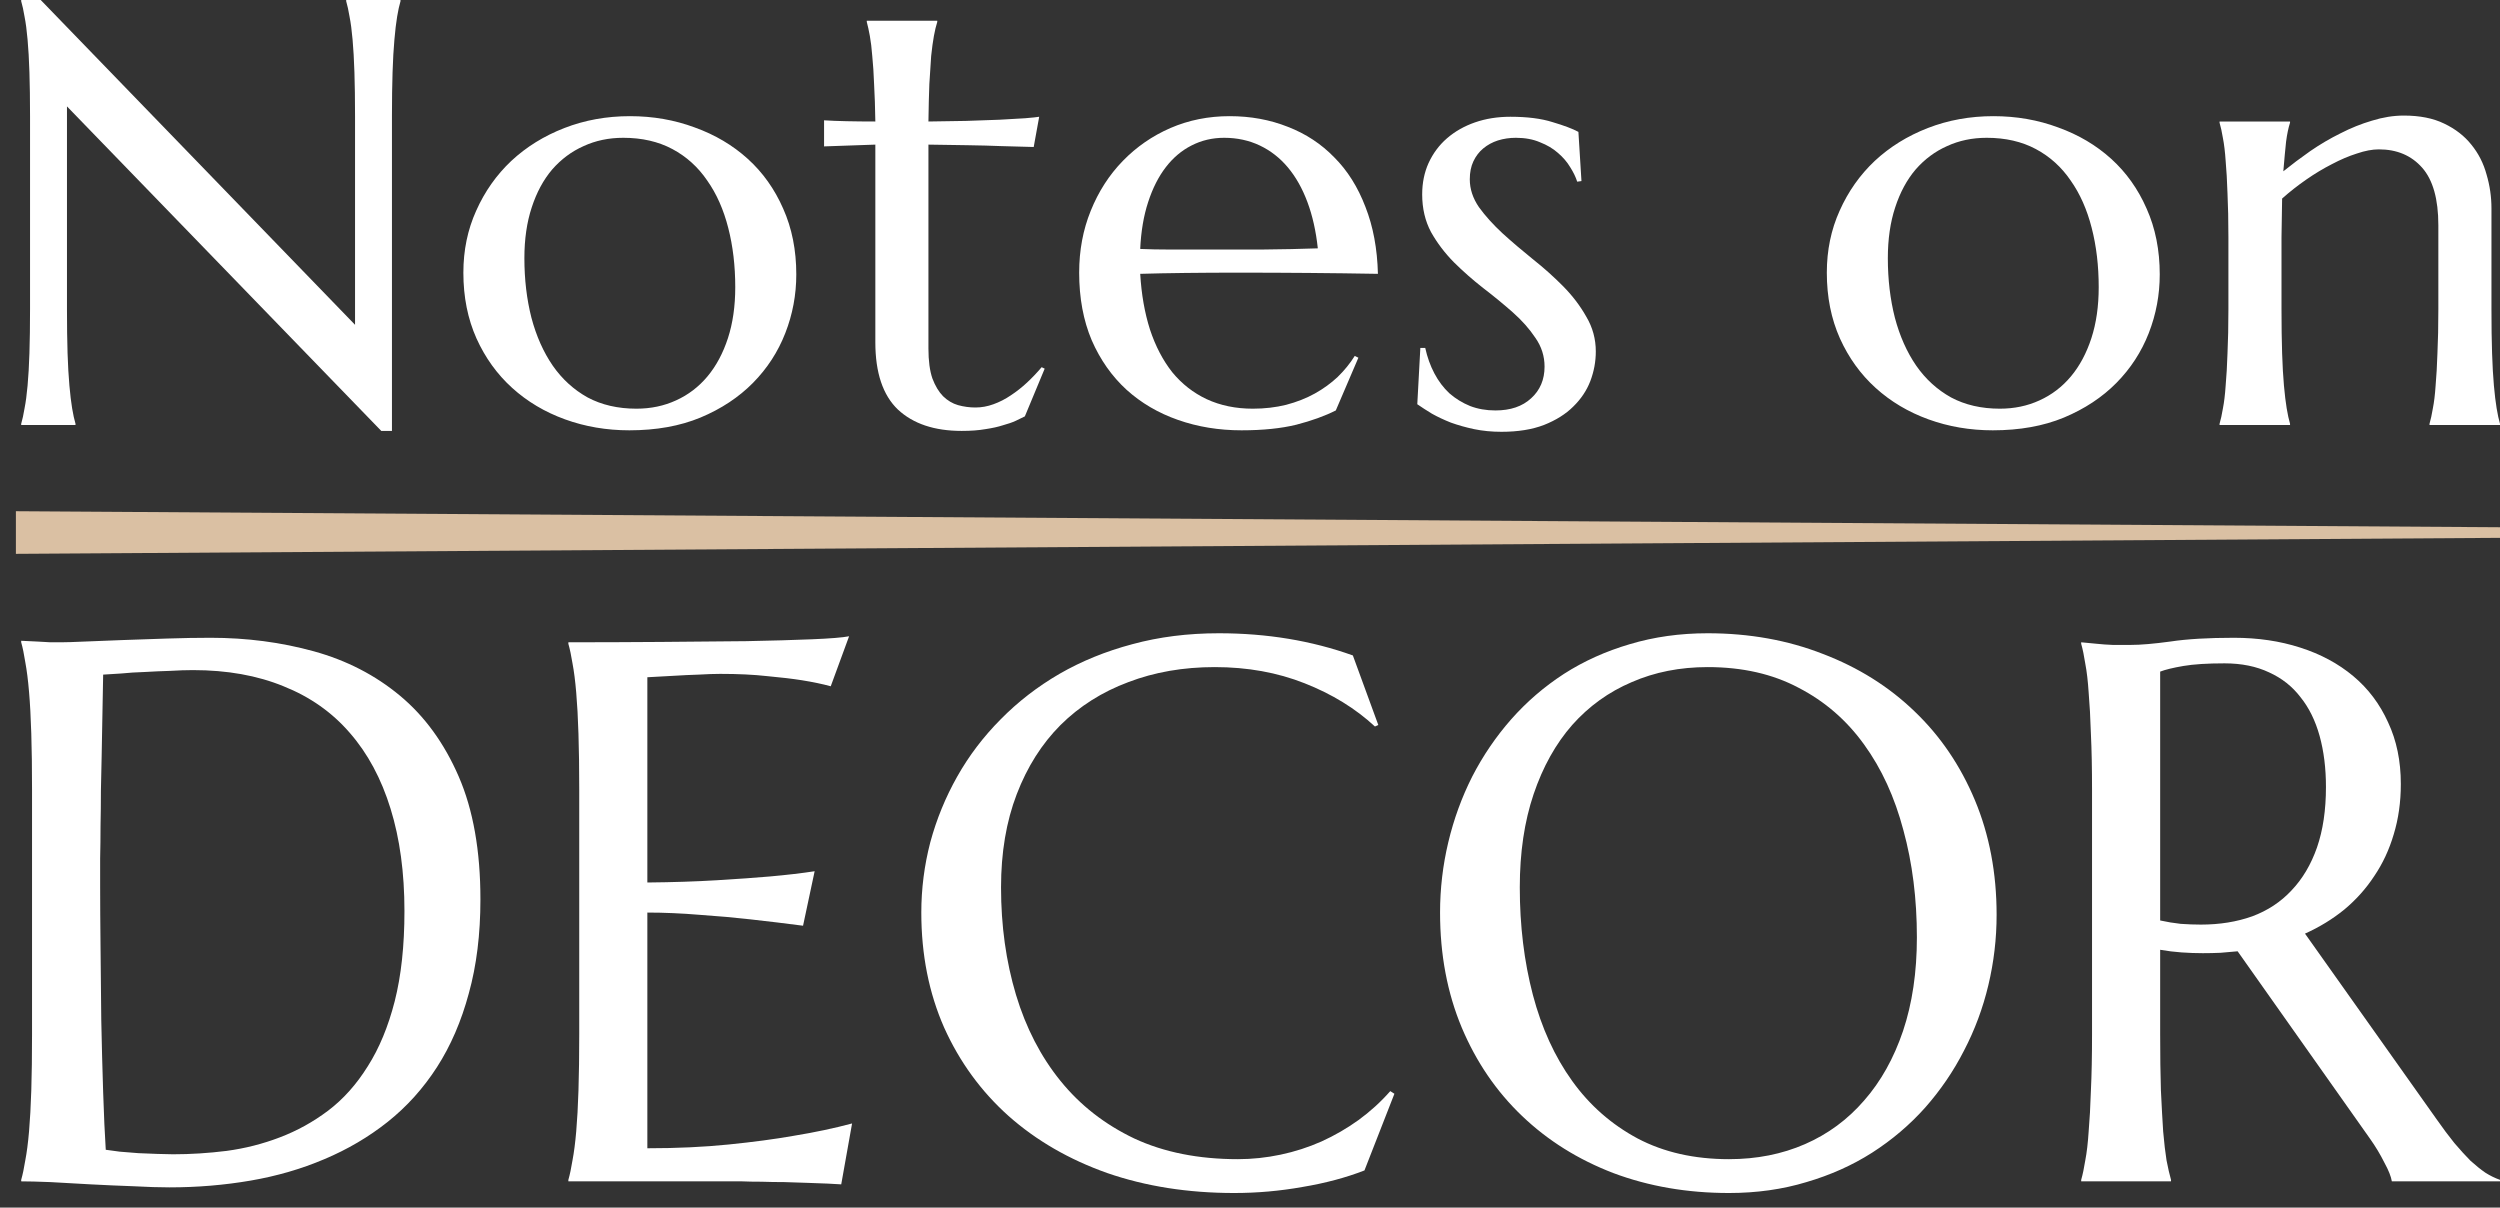
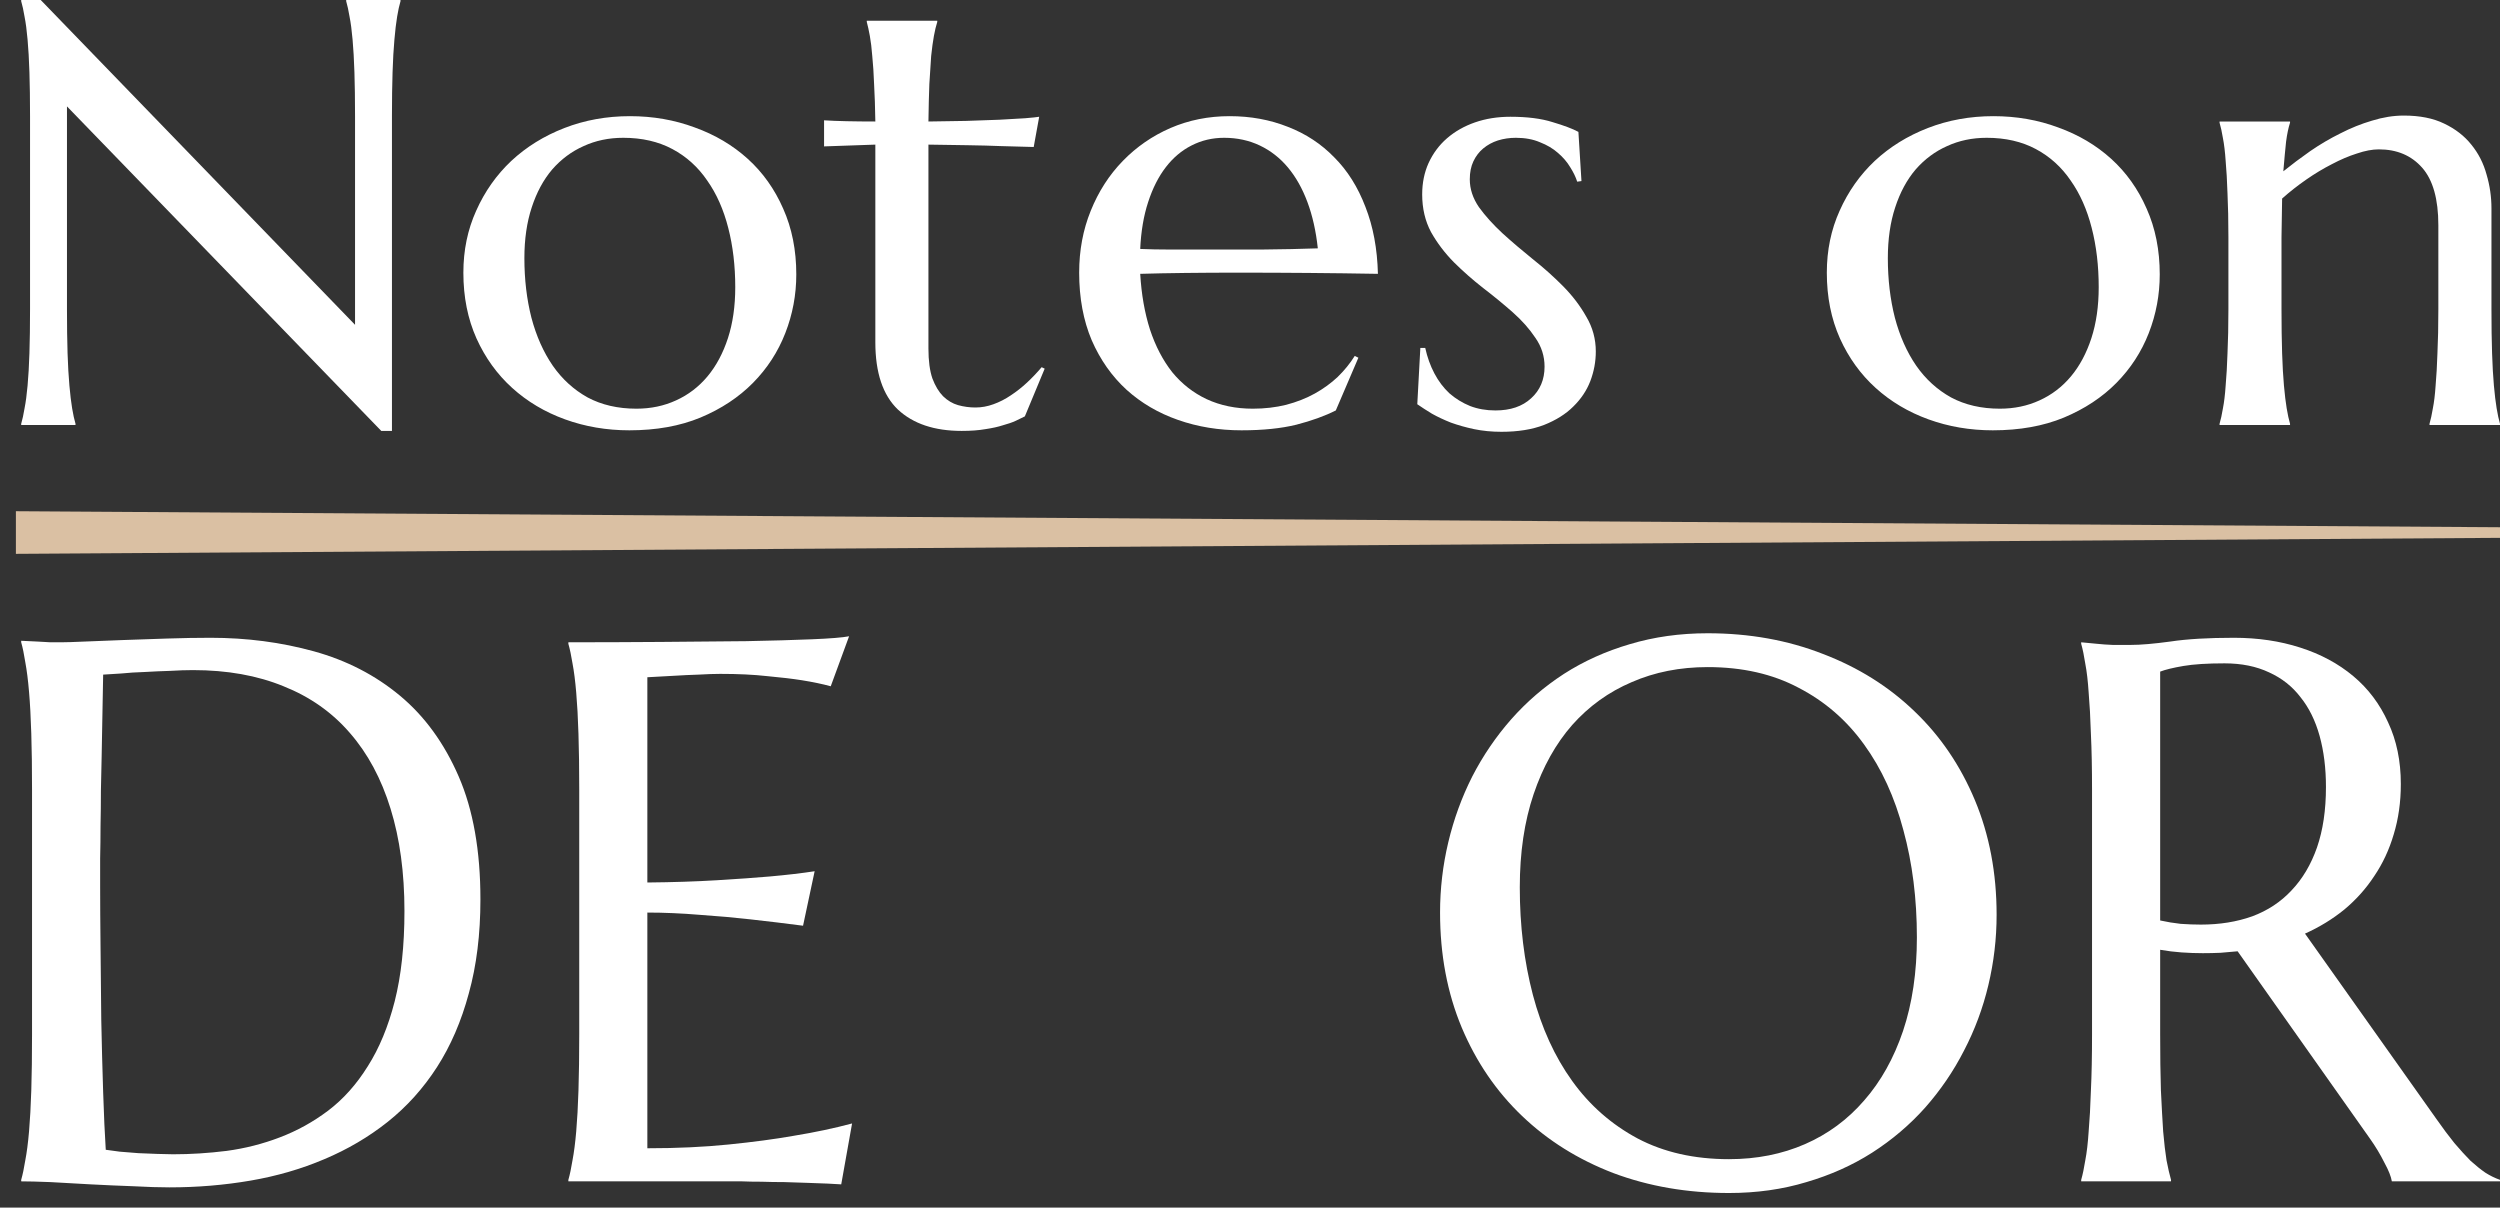
<svg xmlns="http://www.w3.org/2000/svg" width="118" height="57" viewBox="0 0 118 57" fill="none">
  <rect x="0" y="0" width="118" height="57" fill="#333333" stroke="none" />
  <path d="M1.922 0L16.758 15.331V5.483C16.758 4.691 16.748 4.001 16.729 3.413C16.709 2.816 16.681 2.303 16.642 1.874C16.604 1.436 16.556 1.072 16.498 0.783C16.45 0.494 16.397 0.252 16.34 0.056V0H18.904V0.056C18.846 0.252 18.793 0.494 18.745 0.783C18.697 1.072 18.654 1.436 18.616 1.874C18.577 2.303 18.548 2.816 18.529 3.413C18.51 4.001 18.5 4.691 18.5 5.483V20.339H17.996L3.161 5.022V14.59C3.161 15.382 3.17 16.077 3.189 16.674C3.209 17.261 3.237 17.77 3.276 18.198C3.314 18.628 3.357 18.986 3.405 19.276C3.453 19.565 3.506 19.807 3.564 20.003V20.059H1V20.003C1.058 19.807 1.11 19.565 1.158 19.276C1.216 18.986 1.264 18.628 1.302 18.198C1.341 17.77 1.37 17.261 1.389 16.674C1.408 16.077 1.418 15.382 1.418 14.59V5.483C1.418 4.691 1.408 4.001 1.389 3.413C1.37 2.816 1.341 2.303 1.302 1.874C1.264 1.436 1.216 1.072 1.158 0.783C1.11 0.494 1.058 0.252 1 0.056V0H1.922Z" fill="white" />
  <path d="M21.871 12.869C21.871 11.815 22.072 10.841 22.476 9.946C22.879 9.041 23.431 8.258 24.132 7.596C24.843 6.933 25.678 6.416 26.638 6.043C27.599 5.67 28.631 5.483 29.735 5.483C30.82 5.483 31.838 5.661 32.789 6.015C33.749 6.36 34.584 6.854 35.295 7.498C36.005 8.141 36.562 8.924 36.966 9.848C37.379 10.771 37.585 11.806 37.585 12.953C37.585 13.914 37.412 14.837 37.066 15.723C36.721 16.608 36.212 17.392 35.54 18.073C34.867 18.753 34.042 19.299 33.062 19.709C32.093 20.11 30.974 20.311 29.706 20.311C28.631 20.311 27.618 20.138 26.667 19.793C25.716 19.448 24.886 18.954 24.175 18.31C23.465 17.667 22.903 16.888 22.49 15.974C22.077 15.051 21.871 14.016 21.871 12.869ZM30.038 19.29C30.719 19.29 31.343 19.159 31.91 18.898C32.486 18.637 32.981 18.259 33.394 17.765C33.806 17.271 34.128 16.669 34.359 15.96C34.589 15.252 34.704 14.45 34.704 13.555C34.704 12.547 34.594 11.615 34.373 10.757C34.152 9.89 33.821 9.144 33.379 8.519C32.947 7.885 32.4 7.39 31.737 7.036C31.075 6.682 30.302 6.504 29.418 6.504C28.736 6.504 28.112 6.635 27.546 6.896C26.979 7.148 26.485 7.516 26.062 8.001C25.649 8.486 25.328 9.083 25.097 9.792C24.867 10.491 24.751 11.288 24.751 12.184C24.751 13.191 24.862 14.128 25.083 14.995C25.313 15.863 25.649 16.618 26.091 17.261C26.533 17.895 27.08 18.394 27.733 18.758C28.395 19.112 29.164 19.29 30.038 19.29Z" fill="white" />
  <path d="M46.04 19.234C46.328 19.234 46.611 19.182 46.89 19.08C47.178 18.977 47.451 18.837 47.711 18.66C47.98 18.483 48.234 18.282 48.474 18.059C48.724 17.826 48.954 17.583 49.166 17.331L49.309 17.401L48.373 19.653C48.258 19.709 48.114 19.779 47.941 19.863C47.778 19.938 47.576 20.008 47.336 20.073C47.106 20.148 46.832 20.208 46.515 20.255C46.198 20.311 45.824 20.339 45.392 20.339C44.105 20.339 43.102 20.003 42.381 19.331C41.671 18.651 41.316 17.592 41.316 16.156V6.826L38.896 6.91V5.679C39.193 5.698 39.549 5.712 39.962 5.721C40.374 5.73 40.826 5.735 41.316 5.735C41.306 5.073 41.287 4.49 41.258 3.987C41.239 3.474 41.21 3.031 41.172 2.658C41.143 2.275 41.104 1.954 41.056 1.693C41.008 1.431 40.96 1.212 40.912 1.035V0.979H44.239V1.035C44.182 1.212 44.129 1.431 44.081 1.693C44.033 1.954 43.99 2.271 43.951 2.644C43.923 3.017 43.894 3.46 43.865 3.973C43.846 4.476 43.831 5.064 43.822 5.735C44.427 5.726 45.017 5.716 45.593 5.707C46.179 5.688 46.707 5.67 47.178 5.651C47.658 5.623 48.061 5.6 48.388 5.581C48.724 5.553 48.945 5.53 49.05 5.511L48.791 6.938C48.301 6.929 47.788 6.915 47.25 6.896C46.789 6.877 46.261 6.863 45.665 6.854C45.07 6.845 44.456 6.836 43.822 6.826V16.45C43.822 17.028 43.884 17.499 44.009 17.863C44.143 18.217 44.312 18.497 44.513 18.702C44.724 18.907 44.96 19.047 45.219 19.122C45.488 19.196 45.761 19.234 46.04 19.234Z" fill="white" />
  <path d="M58.6 20.311C57.534 20.311 56.535 20.148 55.604 19.821C54.672 19.495 53.861 19.019 53.17 18.394C52.478 17.76 51.931 16.982 51.528 16.058C51.134 15.126 50.937 14.063 50.937 12.869C50.937 11.815 51.12 10.841 51.484 9.946C51.849 9.041 52.353 8.258 52.997 7.596C53.64 6.933 54.389 6.416 55.244 6.043C56.108 5.67 57.039 5.483 58.038 5.483C59.027 5.483 59.944 5.651 60.789 5.987C61.634 6.313 62.364 6.794 62.978 7.428C63.603 8.052 64.092 8.831 64.448 9.764C64.812 10.687 65.009 11.741 65.038 12.925C63.953 12.906 62.868 12.892 61.783 12.883C60.698 12.874 59.57 12.869 58.398 12.869C57.563 12.869 56.746 12.874 55.95 12.883C55.162 12.892 54.452 12.906 53.818 12.925C53.875 13.895 54.029 14.771 54.279 15.555C54.538 16.338 54.889 17.009 55.33 17.569C55.782 18.119 56.324 18.544 56.958 18.842C57.601 19.14 58.326 19.29 59.133 19.29C59.69 19.29 60.213 19.229 60.703 19.108C61.202 18.977 61.653 18.8 62.057 18.576C62.46 18.352 62.82 18.091 63.137 17.793C63.454 17.485 63.723 17.154 63.944 16.8L64.116 16.884L63.05 19.373C62.532 19.635 61.913 19.858 61.192 20.045C60.472 20.222 59.608 20.311 58.6 20.311ZM56.684 11.778C57.644 11.778 58.605 11.778 59.565 11.778C60.535 11.769 61.413 11.75 62.201 11.722C62.114 10.911 61.951 10.183 61.711 9.54C61.471 8.896 61.164 8.351 60.789 7.903C60.415 7.456 59.973 7.111 59.464 6.868C58.955 6.626 58.393 6.504 57.779 6.504C57.222 6.504 56.708 6.626 56.238 6.868C55.777 7.101 55.373 7.442 55.028 7.889C54.682 8.337 54.404 8.887 54.192 9.54C53.981 10.183 53.856 10.92 53.818 11.75C54.25 11.769 54.706 11.778 55.186 11.778C55.666 11.778 56.166 11.778 56.684 11.778Z" fill="white" />
  <path d="M74.645 8.547L74.444 8.575C74.376 8.36 74.266 8.132 74.112 7.889C73.968 7.647 73.776 7.423 73.536 7.218C73.306 7.013 73.022 6.845 72.686 6.714C72.36 6.574 71.981 6.504 71.549 6.504C71.251 6.504 70.968 6.546 70.699 6.63C70.439 6.714 70.209 6.84 70.007 7.008C69.815 7.167 69.662 7.367 69.546 7.61C69.431 7.852 69.374 8.136 69.374 8.463C69.374 8.92 69.518 9.358 69.806 9.778C70.103 10.188 70.473 10.598 70.915 11.009C71.356 11.41 71.832 11.815 72.341 12.226C72.859 12.636 73.339 13.065 73.781 13.512C74.223 13.96 74.588 14.44 74.876 14.953C75.174 15.457 75.322 16.002 75.322 16.59C75.322 17.066 75.236 17.532 75.063 17.989C74.89 18.436 74.621 18.837 74.256 19.192C73.901 19.546 73.44 19.835 72.874 20.059C72.317 20.273 71.649 20.381 70.872 20.381C70.411 20.381 69.979 20.339 69.575 20.255C69.182 20.171 68.817 20.068 68.481 19.947C68.154 19.817 67.856 19.677 67.588 19.527C67.328 19.369 67.098 19.22 66.896 19.08L67.04 16.422H67.271C67.367 16.86 67.511 17.261 67.703 17.625C67.895 17.989 68.13 18.301 68.409 18.562C68.697 18.814 69.023 19.015 69.388 19.164C69.753 19.304 70.151 19.373 70.584 19.373C71.294 19.373 71.856 19.182 72.269 18.8C72.691 18.418 72.903 17.919 72.903 17.303C72.903 16.809 72.758 16.357 72.47 15.946C72.192 15.527 71.837 15.126 71.404 14.743C70.972 14.361 70.507 13.979 70.007 13.596C69.518 13.214 69.057 12.808 68.625 12.38C68.192 11.941 67.832 11.466 67.544 10.953C67.266 10.431 67.127 9.838 67.127 9.176C67.127 8.635 67.228 8.141 67.429 7.693C67.64 7.237 67.928 6.849 68.293 6.532C68.668 6.206 69.11 5.954 69.618 5.777C70.127 5.6 70.684 5.511 71.289 5.511C72.086 5.511 72.749 5.595 73.277 5.763C73.815 5.922 74.223 6.075 74.501 6.225L74.645 8.547Z" fill="white" />
  <path d="M86.226 12.869C86.226 11.815 86.427 10.841 86.831 9.946C87.234 9.041 87.786 8.258 88.487 7.596C89.198 6.933 90.033 6.416 90.993 6.043C91.954 5.67 92.986 5.483 94.09 5.483C95.175 5.483 96.193 5.661 97.144 6.015C98.104 6.36 98.939 6.854 99.65 7.498C100.36 8.141 100.917 8.924 101.321 9.848C101.734 10.771 101.94 11.806 101.94 12.953C101.94 13.914 101.767 14.837 101.422 15.723C101.076 16.608 100.567 17.392 99.895 18.073C99.223 18.753 98.397 19.299 97.417 19.709C96.448 20.11 95.329 20.311 94.061 20.311C92.986 20.311 91.973 20.138 91.022 19.793C90.072 19.448 89.241 18.954 88.53 18.31C87.82 17.667 87.258 16.888 86.845 15.974C86.432 15.051 86.226 14.016 86.226 12.869ZM94.393 19.29C95.074 19.29 95.698 19.159 96.265 18.898C96.841 18.637 97.336 18.259 97.749 17.765C98.162 17.271 98.483 16.669 98.714 15.96C98.944 15.252 99.059 14.45 99.059 13.555C99.059 12.547 98.949 11.615 98.728 10.757C98.507 9.89 98.176 9.144 97.734 8.519C97.302 7.885 96.755 7.39 96.092 7.036C95.43 6.682 94.657 6.504 93.773 6.504C93.091 6.504 92.467 6.635 91.901 6.896C91.334 7.148 90.84 7.516 90.417 8.001C90.004 8.486 89.683 9.083 89.452 9.792C89.222 10.491 89.106 11.288 89.106 12.184C89.106 13.191 89.217 14.128 89.438 14.995C89.668 15.863 90.004 16.618 90.446 17.261C90.888 17.895 91.435 18.394 92.088 18.758C92.751 19.112 93.519 19.29 94.393 19.29Z" fill="white" />
  <path d="M115.09 10.631C115.09 9.4 114.836 8.495 114.327 7.917C113.818 7.339 113.136 7.05 112.282 7.05C111.975 7.05 111.629 7.115 111.245 7.246C110.861 7.367 110.467 7.535 110.064 7.749C109.66 7.955 109.257 8.197 108.854 8.477C108.45 8.757 108.071 9.055 107.716 9.372L107.687 11.204V14.59C107.687 15.382 107.697 16.077 107.716 16.674C107.735 17.261 107.764 17.77 107.802 18.198C107.841 18.628 107.884 18.986 107.932 19.276C107.98 19.565 108.033 19.807 108.09 20.003V20.059H104.763V20.003C104.821 19.807 104.874 19.565 104.922 19.276C104.979 18.986 105.022 18.628 105.051 18.198C105.09 17.77 105.118 17.261 105.138 16.674C105.166 16.077 105.181 15.382 105.181 14.59V11.204C105.181 10.412 105.166 9.722 105.138 9.134C105.118 8.537 105.09 8.024 105.051 7.596C105.022 7.167 104.979 6.808 104.922 6.518C104.874 6.229 104.821 5.987 104.763 5.791V5.735H108.09V5.791C108.014 6.024 107.951 6.323 107.903 6.686C107.865 7.041 107.821 7.507 107.773 8.085C108.167 7.768 108.59 7.451 109.041 7.134C109.502 6.817 109.977 6.537 110.467 6.295C110.957 6.043 111.456 5.842 111.965 5.693C112.474 5.535 112.973 5.455 113.463 5.455C114.212 5.455 114.846 5.581 115.364 5.833C115.892 6.085 116.32 6.416 116.646 6.826C116.982 7.237 117.222 7.707 117.366 8.239C117.52 8.761 117.597 9.293 117.597 9.834V14.59C117.597 15.382 117.606 16.077 117.626 16.674C117.645 17.261 117.674 17.77 117.712 18.198C117.75 18.628 117.794 18.986 117.842 19.276C117.89 19.565 117.942 19.807 118 20.003V20.059H114.673V20.003C114.73 19.807 114.783 19.565 114.831 19.276C114.889 18.986 114.932 18.628 114.961 18.198C114.999 17.77 115.028 17.261 115.047 16.674C115.076 16.077 115.09 15.382 115.09 14.59V10.631Z" fill="white" />
  <path d="M1 24.381V25.89L118 25.136L1 24.381Z" fill="#DAC0A3" stroke="#DAC0A3" stroke-width="0.5" />
  <path d="M4.869 31.842C4.845 33.167 4.822 34.45 4.798 35.692C4.786 36.225 4.775 36.769 4.763 37.325C4.763 37.881 4.757 38.431 4.745 38.975C4.745 39.507 4.739 40.022 4.727 40.518C4.727 41.003 4.727 41.435 4.727 41.814C4.727 42.606 4.733 43.564 4.745 44.688C4.757 45.812 4.769 46.965 4.78 48.148C4.804 49.331 4.833 50.466 4.869 51.555C4.904 52.643 4.945 53.548 4.992 54.269C5.157 54.293 5.375 54.322 5.646 54.358C5.929 54.382 6.223 54.405 6.529 54.429C6.836 54.441 7.136 54.453 7.43 54.465C7.725 54.476 7.972 54.482 8.172 54.482C8.997 54.482 9.839 54.429 10.698 54.322C11.57 54.204 12.406 53.991 13.207 53.684C14.02 53.376 14.779 52.956 15.486 52.424C16.204 51.88 16.828 51.182 17.358 50.33C17.9 49.479 18.324 48.456 18.63 47.261C18.937 46.054 19.09 44.635 19.09 43.002C19.09 41.193 18.872 39.584 18.436 38.176C18 36.757 17.358 35.562 16.511 34.592C15.674 33.622 14.632 32.889 13.384 32.392C12.147 31.884 10.722 31.629 9.109 31.629C8.791 31.629 8.431 31.641 8.031 31.665C7.631 31.677 7.23 31.694 6.83 31.718C6.441 31.73 6.07 31.753 5.717 31.789C5.375 31.812 5.093 31.83 4.869 31.842ZM1 30.245C1.271 30.257 1.524 30.269 1.76 30.281C1.96 30.293 2.166 30.304 2.378 30.316C2.59 30.316 2.761 30.316 2.89 30.316C3.114 30.316 3.485 30.304 4.003 30.281C4.533 30.257 5.134 30.233 5.805 30.21C6.476 30.186 7.171 30.162 7.89 30.139C8.62 30.115 9.303 30.103 9.939 30.103C11.646 30.103 13.272 30.316 14.815 30.742C16.357 31.168 17.712 31.866 18.878 32.836C20.044 33.806 20.968 35.077 21.651 36.651C22.334 38.224 22.676 40.158 22.676 42.452C22.676 44.097 22.493 45.575 22.128 46.888C21.775 48.201 21.274 49.36 20.627 50.366C19.979 51.371 19.202 52.235 18.295 52.956C17.4 53.666 16.404 54.252 15.309 54.713C14.226 55.174 13.066 55.511 11.829 55.724C10.592 55.937 9.315 56.044 7.996 56.044C7.525 56.044 6.953 56.026 6.282 55.99C5.623 55.967 4.957 55.937 4.286 55.902C3.615 55.866 2.979 55.831 2.378 55.795C1.789 55.772 1.33 55.76 1 55.76V55.689C1.071 55.44 1.135 55.133 1.194 54.766C1.265 54.399 1.324 53.944 1.371 53.4C1.418 52.856 1.453 52.211 1.477 51.466C1.501 50.709 1.512 49.828 1.512 48.822V37.272C1.512 36.266 1.501 35.385 1.477 34.628C1.453 33.859 1.418 33.202 1.371 32.658C1.324 32.102 1.265 31.635 1.194 31.257C1.135 30.878 1.071 30.565 1 30.316V30.245Z" fill="white" />
  <path d="M26.827 30.316C28.299 30.316 29.76 30.31 31.208 30.299C32.669 30.287 34.005 30.275 35.218 30.263C36.431 30.239 37.468 30.21 38.328 30.174C39.187 30.139 39.77 30.091 40.077 30.032L39.211 32.392C38.822 32.286 38.369 32.191 37.851 32.108C37.403 32.037 36.855 31.972 36.208 31.913C35.572 31.842 34.836 31.807 33.999 31.807C33.717 31.807 33.375 31.819 32.975 31.842C32.586 31.854 32.209 31.872 31.844 31.895C31.42 31.919 30.991 31.943 30.555 31.966V41.654C31.768 41.642 32.863 41.607 33.841 41.547C34.818 41.488 35.648 41.429 36.331 41.37C37.132 41.299 37.839 41.216 38.451 41.122L37.904 43.694C37.091 43.588 36.261 43.487 35.413 43.393C34.683 43.31 33.888 43.239 33.028 43.18C32.168 43.109 31.344 43.073 30.555 43.073V54.198C31.944 54.198 33.222 54.139 34.388 54.021C35.554 53.903 36.573 53.767 37.444 53.613C38.457 53.447 39.382 53.252 40.218 53.027L39.706 55.902C39.564 55.89 39.352 55.878 39.07 55.866C38.787 55.854 38.469 55.843 38.116 55.831C37.774 55.819 37.409 55.807 37.02 55.795C36.644 55.795 36.284 55.789 35.943 55.777C35.601 55.777 35.295 55.772 35.024 55.76C34.765 55.76 34.577 55.76 34.459 55.76H26.827V55.689C26.898 55.44 26.963 55.133 27.022 54.766C27.092 54.399 27.151 53.944 27.198 53.4C27.245 52.856 27.281 52.211 27.304 51.466C27.328 50.709 27.34 49.828 27.34 48.822V37.272C27.34 36.266 27.328 35.391 27.304 34.645C27.281 33.889 27.245 33.238 27.198 32.694C27.151 32.138 27.092 31.677 27.022 31.31C26.963 30.943 26.898 30.636 26.827 30.387V30.316Z" fill="white" />
-   <path d="M65.056 34.22L64.897 34.291C63.978 33.439 62.871 32.759 61.576 32.25C60.292 31.742 58.879 31.487 57.336 31.487C55.852 31.487 54.492 31.724 53.255 32.197C52.019 32.658 50.953 33.333 50.058 34.22C49.174 35.107 48.485 36.195 47.991 37.484C47.496 38.774 47.249 40.24 47.249 41.885C47.249 43.694 47.484 45.386 47.956 46.959C48.426 48.52 49.127 49.875 50.058 51.022C50.988 52.17 52.148 53.075 53.538 53.737C54.939 54.388 56.57 54.713 58.431 54.713C59.102 54.713 59.774 54.642 60.445 54.5C61.116 54.358 61.758 54.151 62.371 53.879C62.995 53.595 63.578 53.258 64.12 52.868C64.673 52.465 65.174 52.01 65.621 51.501L65.816 51.626L64.402 55.245C63.519 55.588 62.541 55.848 61.47 56.026C60.41 56.215 59.338 56.31 58.255 56.31C56.076 56.31 54.08 55.996 52.266 55.369C50.464 54.731 48.909 53.832 47.602 52.672C46.307 51.513 45.294 50.123 44.564 48.503C43.845 46.87 43.486 45.061 43.486 43.073C43.486 41.95 43.627 40.844 43.91 39.755C44.204 38.667 44.628 37.632 45.182 36.651C45.736 35.669 46.419 34.77 47.231 33.953C48.044 33.126 48.968 32.41 50.005 31.807C51.053 31.203 52.201 30.736 53.45 30.405C54.71 30.062 56.07 29.89 57.53 29.89C59.803 29.89 61.911 30.239 63.855 30.937L65.056 34.22Z" fill="white" />
  <path d="M80.602 29.89C82.569 29.89 84.382 30.216 86.043 30.866C87.715 31.505 89.158 32.41 90.371 33.581C91.584 34.74 92.532 36.136 93.215 37.768C93.898 39.401 94.24 41.205 94.24 43.18C94.24 44.304 94.11 45.41 93.851 46.498C93.592 47.586 93.209 48.615 92.703 49.585C92.208 50.555 91.596 51.454 90.865 52.282C90.135 53.098 89.299 53.808 88.357 54.411C87.427 55.003 86.396 55.464 85.265 55.795C84.135 56.138 82.916 56.31 81.609 56.31C79.642 56.31 77.822 55.996 76.15 55.369C74.489 54.731 73.052 53.832 71.84 52.672C70.626 51.513 69.678 50.123 68.995 48.503C68.312 46.87 67.971 45.061 67.971 43.073C67.971 41.95 68.1 40.844 68.359 39.755C68.618 38.667 68.995 37.632 69.49 36.651C69.996 35.669 70.609 34.77 71.327 33.953C72.057 33.126 72.888 32.41 73.818 31.807C74.76 31.203 75.797 30.736 76.927 30.405C78.07 30.062 79.294 29.89 80.602 29.89ZM81.609 54.713C82.916 54.713 84.111 54.476 85.195 54.003C86.278 53.53 87.209 52.844 87.986 51.945C88.775 51.046 89.387 49.952 89.823 48.663C90.259 47.361 90.477 45.889 90.477 44.245C90.477 42.423 90.265 40.737 89.841 39.188C89.429 37.626 88.81 36.278 87.986 35.142C87.162 33.995 86.131 33.102 84.894 32.463C83.67 31.812 82.239 31.487 80.602 31.487C79.294 31.487 78.099 31.724 77.016 32.197C75.932 32.658 74.996 33.333 74.207 34.22C73.429 35.107 72.823 36.195 72.387 37.484C71.951 38.774 71.734 40.24 71.734 41.885C71.734 43.694 71.94 45.386 72.352 46.959C72.764 48.52 73.382 49.875 74.207 51.022C75.031 52.17 76.062 53.075 77.298 53.737C78.535 54.388 79.972 54.713 81.609 54.713Z" fill="white" />
  <path d="M101.96 48.822C101.96 49.828 101.971 50.709 101.995 51.466C102.03 52.211 102.066 52.856 102.101 53.4C102.148 53.944 102.201 54.399 102.26 54.766C102.331 55.133 102.401 55.44 102.472 55.689V55.76H98.232V55.689C98.303 55.44 98.368 55.133 98.426 54.766C98.497 54.399 98.55 53.944 98.585 53.4C98.632 52.856 98.668 52.211 98.691 51.466C98.727 50.721 98.744 49.839 98.744 48.822V37.272C98.744 36.266 98.727 35.391 98.691 34.645C98.668 33.889 98.632 33.238 98.585 32.694C98.55 32.15 98.497 31.694 98.426 31.328C98.368 30.949 98.303 30.636 98.232 30.387V30.316L98.974 30.387C99.198 30.411 99.445 30.429 99.716 30.44C99.999 30.44 100.287 30.44 100.582 30.44C101.041 30.44 101.659 30.387 102.437 30.281C103.226 30.162 104.227 30.103 105.44 30.103C106.57 30.103 107.613 30.257 108.567 30.565C109.532 30.872 110.368 31.322 111.075 31.913C111.782 32.505 112.329 33.232 112.718 34.096C113.118 34.947 113.319 35.917 113.319 37.005C113.319 37.857 113.207 38.65 112.983 39.383C112.771 40.104 112.465 40.761 112.064 41.352C111.676 41.944 111.205 42.47 110.651 42.931C110.098 43.381 109.479 43.76 108.796 44.067L114.997 52.814C115.303 53.252 115.586 53.63 115.845 53.95C116.116 54.269 116.369 54.547 116.604 54.784C116.852 55.009 117.087 55.198 117.311 55.352C117.535 55.494 117.764 55.606 118 55.689V55.76H112.895C112.859 55.535 112.742 55.239 112.541 54.873C112.353 54.494 112.129 54.121 111.87 53.755L105.616 44.901C105.345 44.925 105.075 44.948 104.804 44.972C104.533 44.984 104.256 44.99 103.973 44.99C103.644 44.99 103.308 44.978 102.966 44.954C102.637 44.931 102.301 44.889 101.96 44.83V48.822ZM101.96 43.446C102.278 43.517 102.601 43.57 102.931 43.606C103.261 43.629 103.579 43.641 103.885 43.641C104.768 43.641 105.575 43.511 106.305 43.251C107.035 42.979 107.654 42.571 108.16 42.027C108.678 41.483 109.079 40.808 109.361 40.004C109.644 39.188 109.785 38.236 109.785 37.147C109.785 36.26 109.685 35.456 109.485 34.734C109.285 34.013 108.985 33.404 108.584 32.907C108.196 32.398 107.701 32.008 107.1 31.736C106.5 31.452 105.799 31.31 104.998 31.31C104.185 31.31 103.538 31.351 103.055 31.434C102.572 31.517 102.207 31.605 101.96 31.7V43.446Z" fill="white" />
</svg>